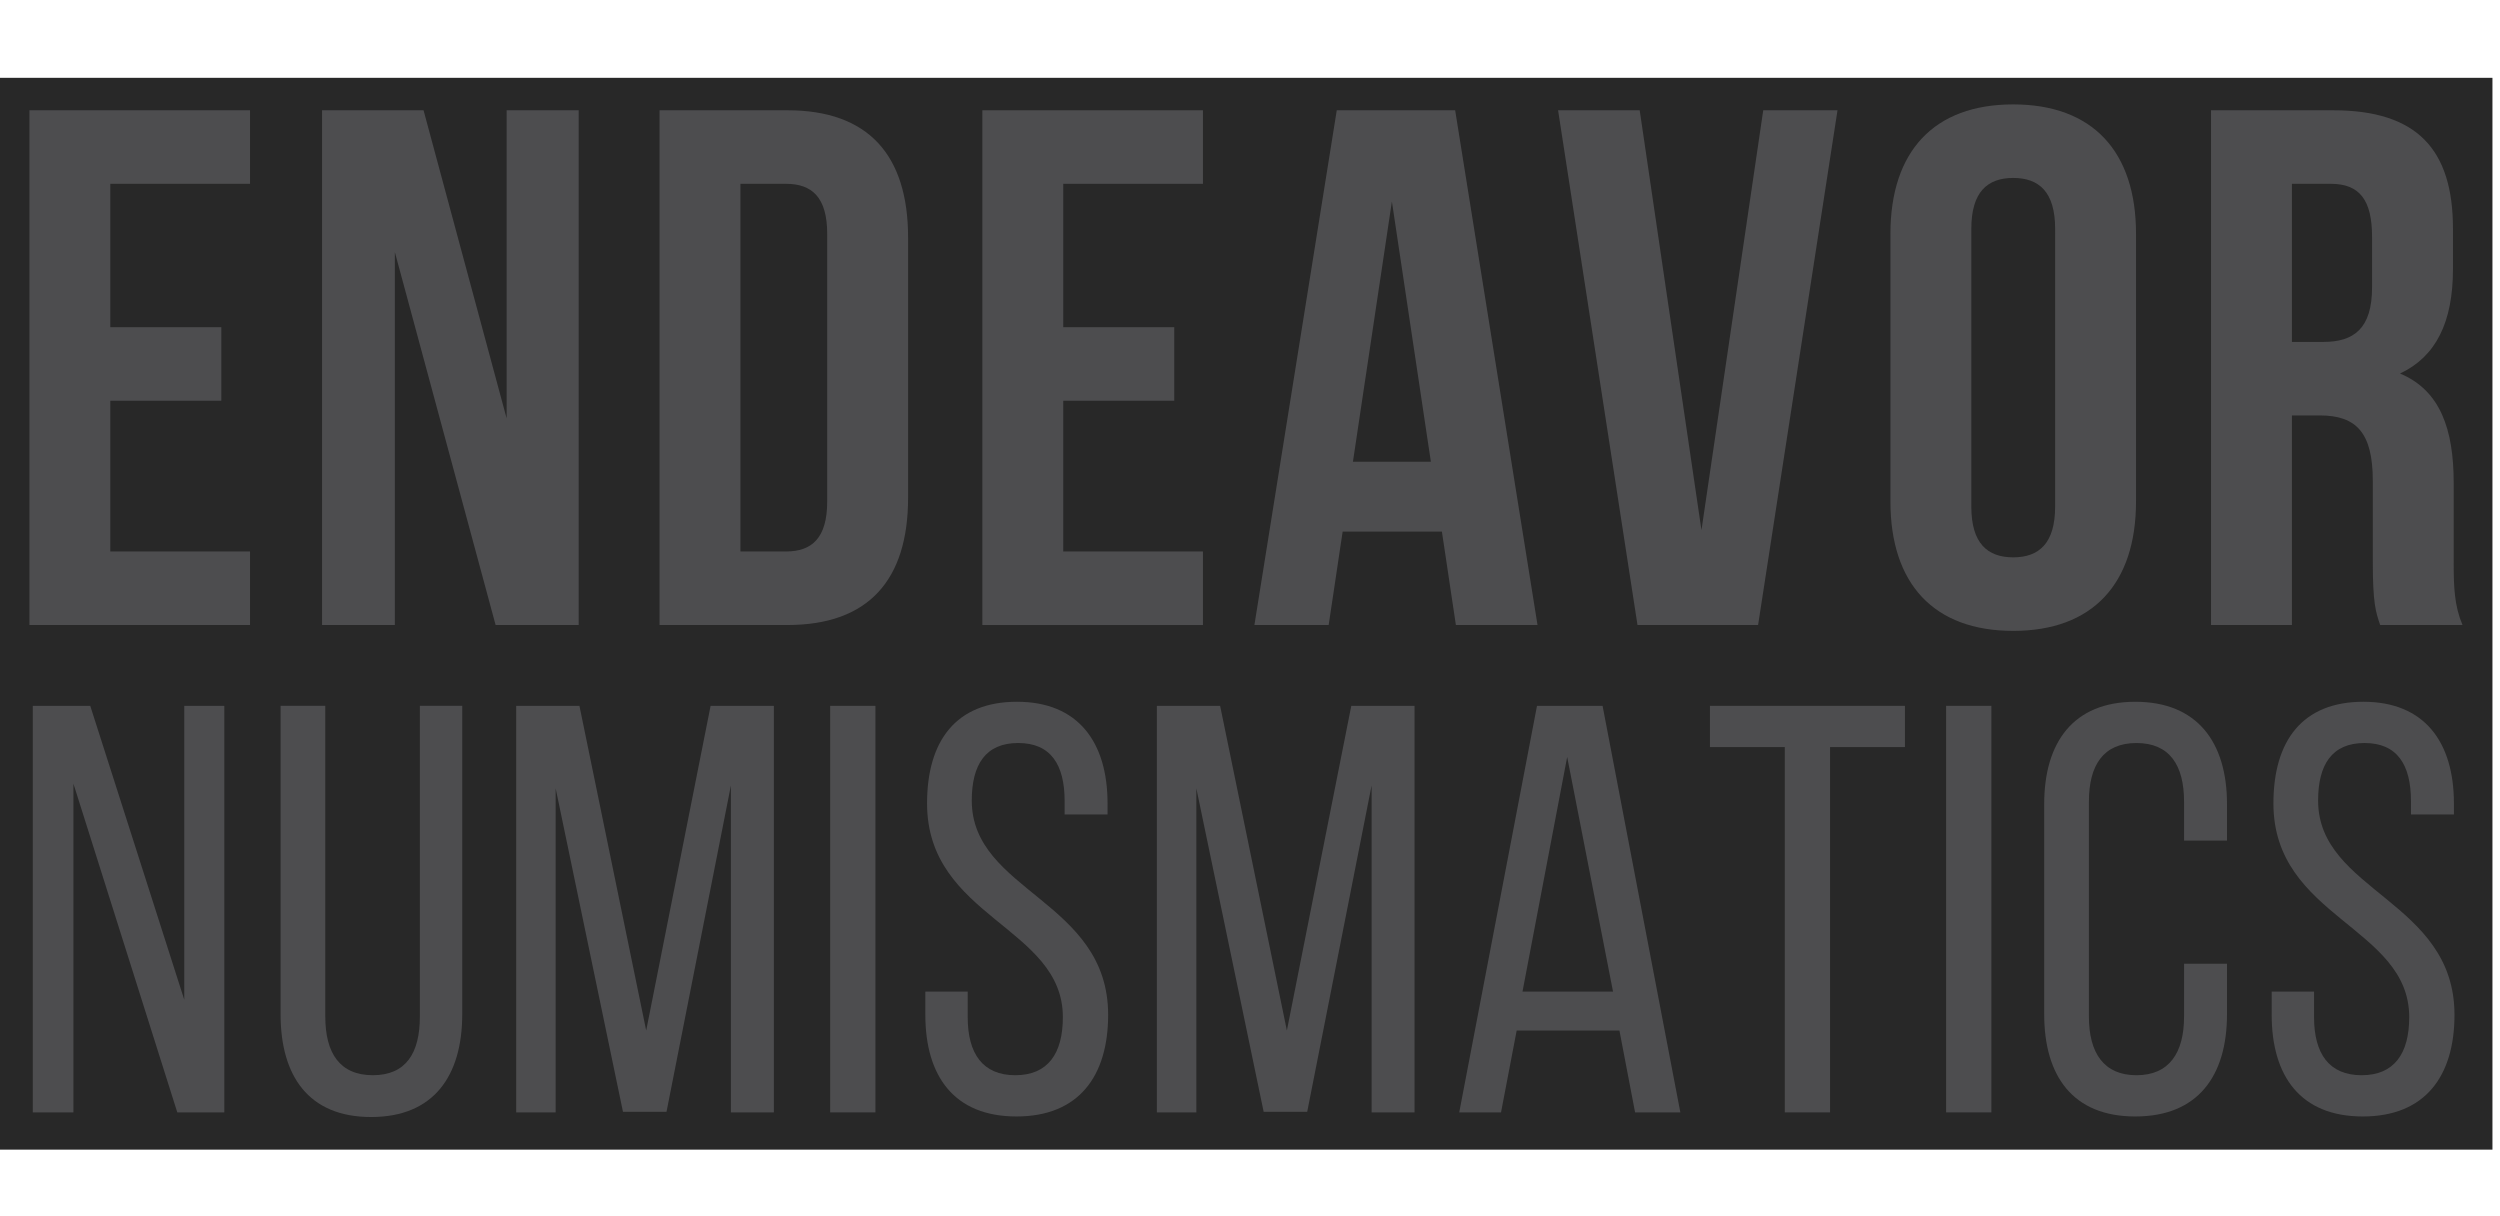
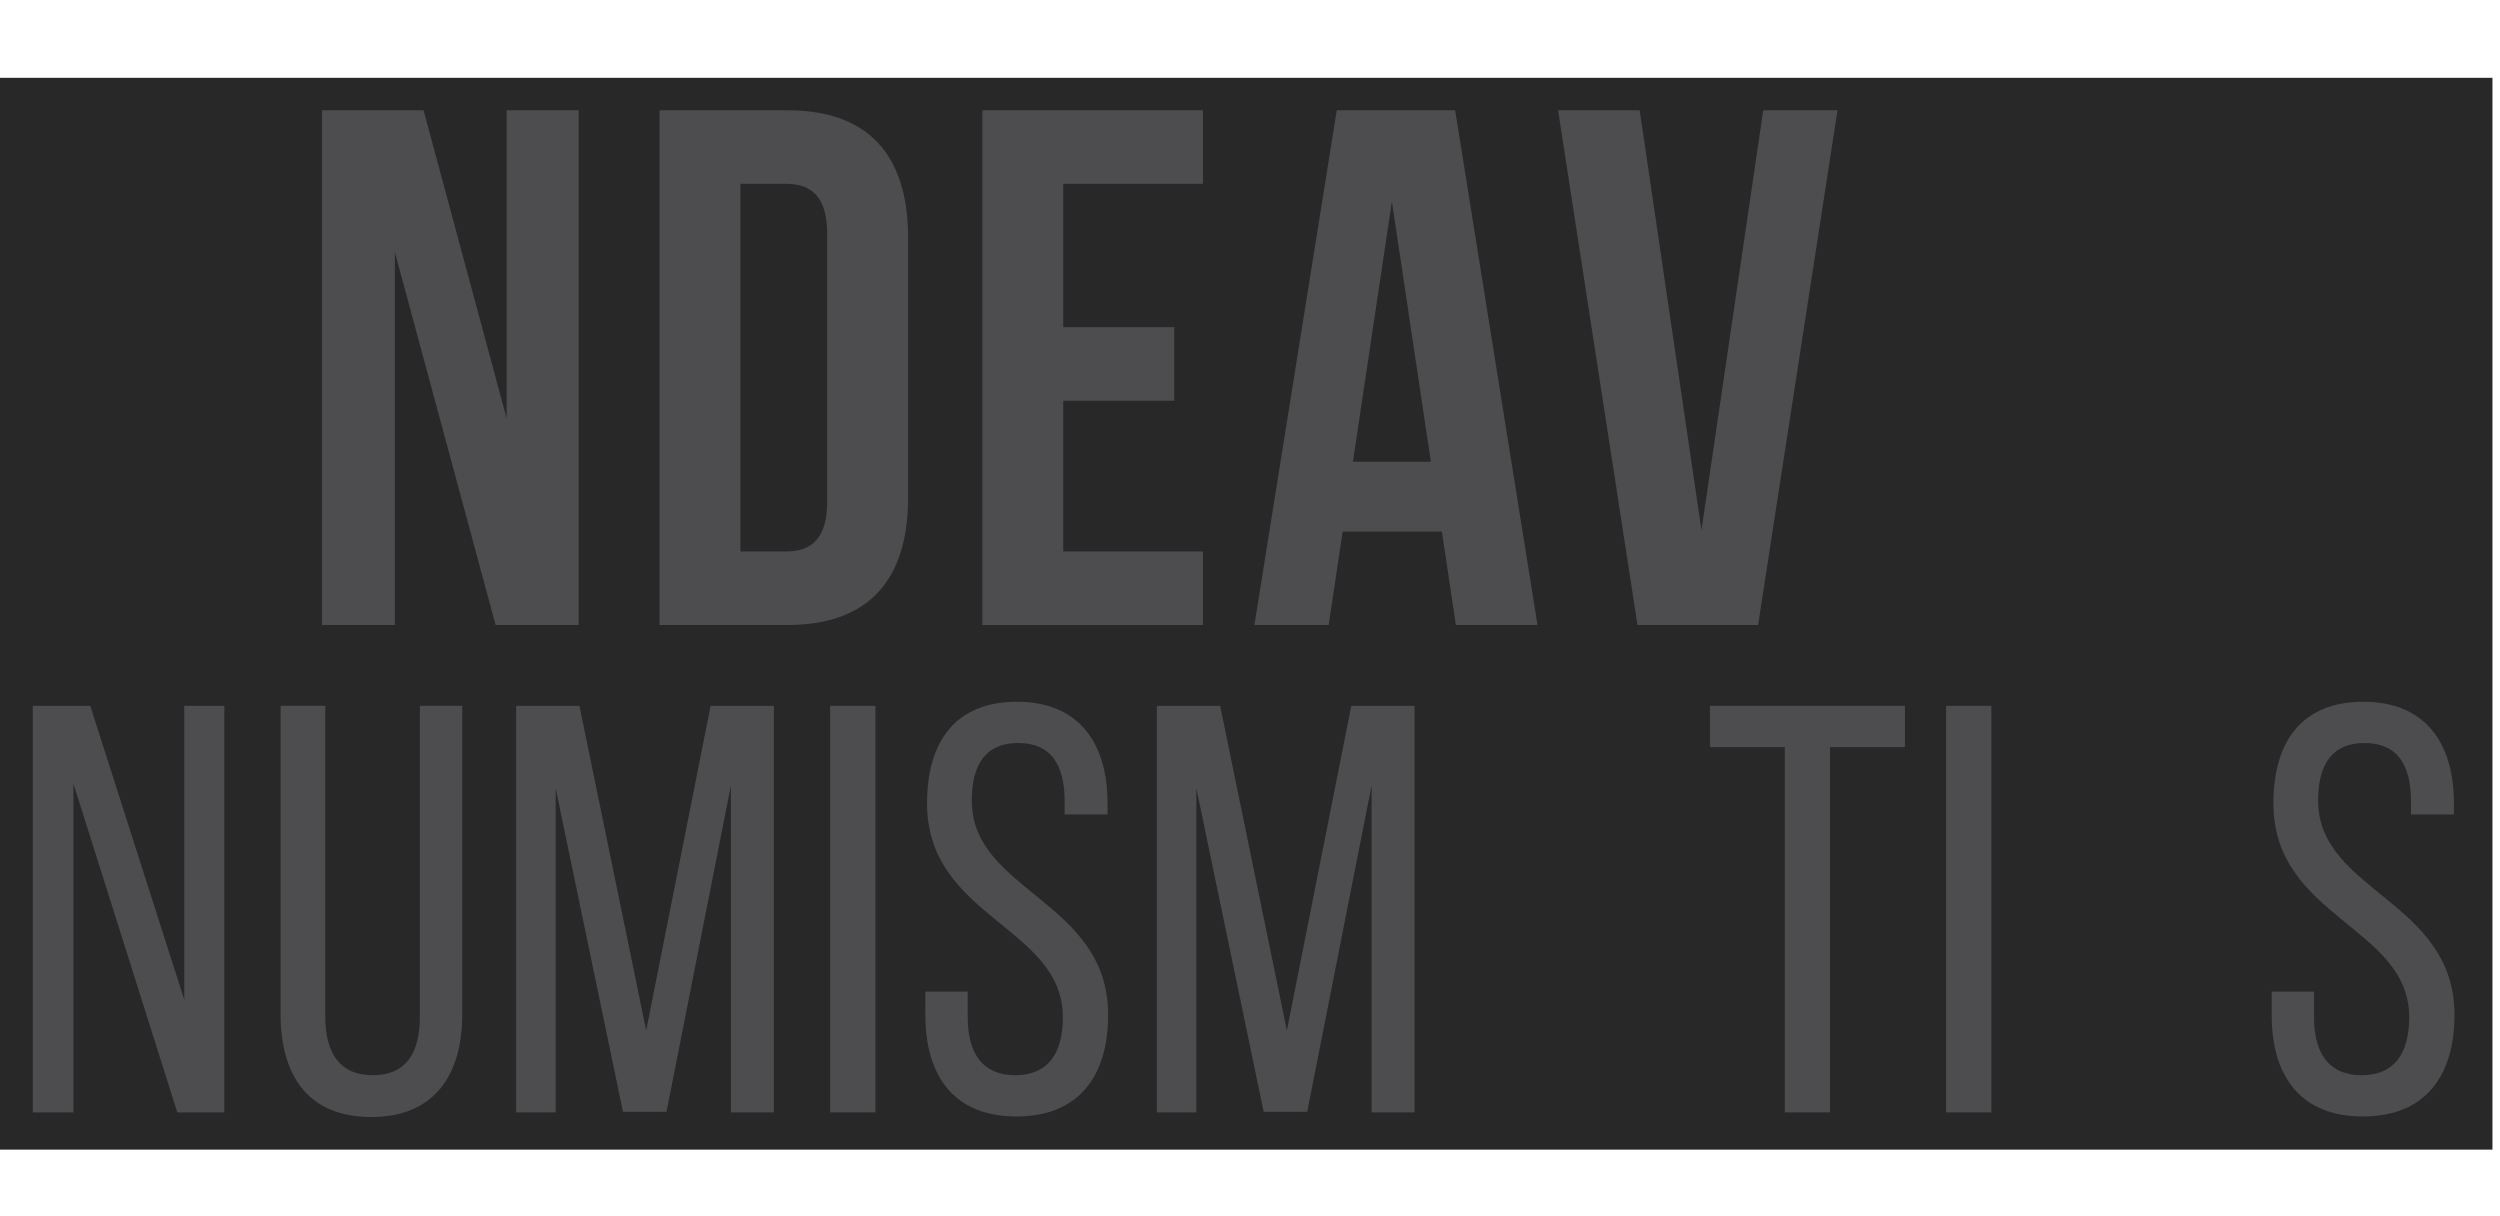
<svg xmlns="http://www.w3.org/2000/svg" viewBox="0 0 1476.46 718.36">
  <defs>
    <style>.cls-1{fill:#282828;}.cls-2{fill:#4d4d4f;}</style>
  </defs>
  <g id="Layer_3">
    <rect class="cls-1" y="45.96" width="1472" height="633" />
  </g>
  <g id="Layer_2">
    <g>
-       <path class="cls-2" d="M65.14,193.24h65.57v43.43H65.14v89.02h82.51v43.43H17.37V65.13H147.65v43.43H65.14v84.68Z" />
      <path class="cls-2" d="M233.2,148.94v220.17h-42.99V65.13h59.93l49.07,181.96V65.13h42.56V369.12h-49.07l-59.49-220.17Z" />
      <path class="cls-2" d="M389.52,65.13h75.56c47.77,0,71.22,26.49,71.22,75.13v153.73c0,48.64-23.45,75.13-71.22,75.13h-75.56V65.13Zm47.77,43.43v217.13h26.92c15.2,0,24.32-7.82,24.32-29.53V138.09c0-21.71-9.12-29.53-24.32-29.53h-26.92Z" />
      <path class="cls-2" d="M627.93,193.24h65.57v43.43h-65.57v89.02h82.51v43.43h-130.28V65.13h130.28v43.43h-82.51v84.68Z" />
      <path class="cls-2" d="M908.02,369.12h-48.2l-8.25-55.15h-58.63l-8.25,55.15h-43.86l48.64-303.99h69.92l48.64,303.99Zm-109-96.41h46.03l-23.02-153.73-23.02,153.73Z" />
      <path class="cls-2" d="M1004.86,313.1l36.48-247.97h43.86l-46.9,303.99h-71.22l-46.9-303.99h48.2l36.48,247.97Z" />
-       <path class="cls-2" d="M1116.46,138.09c0-48.64,25.62-76.43,72.52-76.43s72.52,27.79,72.52,76.43v158.07c0,48.64-25.62,76.43-72.52,76.43s-72.52-27.79-72.52-76.43V138.09Zm47.77,161.11c0,21.71,9.55,29.96,24.75,29.96s24.75-8.25,24.75-29.96V135.05c0-21.71-9.55-29.96-24.75-29.96s-24.75,8.25-24.75,29.96v164.15Z" />
-       <path class="cls-2" d="M1405.68,369.12c-2.61-7.82-4.34-12.59-4.34-37.35v-47.77c0-28.23-9.55-38.65-31.27-38.65h-16.5v123.77h-47.77V65.13h72.09c49.51,0,70.79,23.02,70.79,69.92v23.88c0,31.27-9.99,51.68-31.27,61.67,23.88,9.99,31.7,33,31.7,64.71v46.9c0,14.77,.43,25.62,5.21,36.91h-48.64Zm-52.11-260.56v93.37h18.67c17.8,0,28.66-7.82,28.66-32.14v-29.96c0-21.71-7.38-31.27-24.32-31.27h-23.02Z" />
    </g>
    <g>
      <path class="cls-2" d="M43.36,656.96H19.37v-240.1H53.3l55.52,173.56v-173.56h23.65v240.1h-27.76l-61.35-194.14v194.14Z" />
      <path class="cls-2" d="M192.11,600.36c0,21.61,8.57,34.64,28.1,34.64s27.76-13.03,27.76-34.64v-183.51h25.02v182.13c0,36.36-16.79,60.71-53.81,60.71s-53.47-24.35-53.47-60.71v-182.13h26.39v183.51Z" />
      <path class="cls-2" d="M393.63,656.62h-25.71l-39.76-191.05v191.4h-23.31v-240.1h37.36l39.42,191.74,38.04-191.74h37.36v240.1h-25.36v-193.11l-38.04,192.77Z" />
-       <path class="cls-2" d="M517.02,416.86v240.1h-26.73v-240.1h26.73Z" />
+       <path class="cls-2" d="M517.02,416.86v240.1h-26.73v-240.1Z" />
      <path class="cls-2" d="M654.11,474.48v6.52h-25.36v-7.89c0-21.61-8.23-34.3-27.42-34.3s-27.42,12.69-27.42,33.96c0,53.85,80.54,59,80.54,126.57,0,36.36-17.48,60.03-54.15,60.03s-53.81-23.67-53.81-60.03v-13.72h25.02v15.09c0,21.61,8.91,34.3,28.1,34.3s28.1-12.69,28.1-34.3c0-53.51-80.2-58.65-80.2-126.23,0-37.04,17.14-60.03,53.12-60.03s53.47,23.67,53.47,60.03Z" />
      <path class="cls-2" d="M772.01,656.62h-25.71l-39.76-191.05v191.4h-23.31v-240.1h37.36l39.42,191.74,38.04-191.74h37.36v240.1h-25.36v-193.11l-38.04,192.77Z" />
-       <path class="cls-2" d="M895.73,608.6l-9.25,48.36h-24.68l45.93-240.1h38.73l45.93,240.1h-26.73l-9.25-48.36h-60.67Zm3.43-22.98h53.47l-27.08-138.57-26.39,138.57Z" />
      <path class="cls-2" d="M1054.07,656.96v-215.75h-44.21v-24.35h115.16v24.35h-44.21v215.75h-26.73Z" />
      <path class="cls-2" d="M1176.08,416.86v240.1h-26.73v-240.1h26.73Z" />
-       <path class="cls-2" d="M1315.23,474.83v21.61h-25.36v-22.98c0-21.61-8.57-34.64-28.1-34.64s-28.1,13.03-28.1,34.64v126.91c0,21.61,8.91,34.64,28.1,34.64s28.1-13.03,28.1-34.64v-31.21h25.36v29.84c0,36.36-17.14,60.37-54.15,60.37s-53.81-24.01-53.81-60.37v-124.17c0-36.36,17.14-60.37,53.81-60.37s54.15,24.01,54.15,60.37Z" />
      <path class="cls-2" d="M1449.24,474.48v6.52h-25.36v-7.89c0-21.61-8.23-34.3-27.42-34.3s-27.42,12.69-27.42,33.96c0,53.85,80.54,59,80.54,126.57,0,36.36-17.48,60.03-54.15,60.03s-53.81-23.67-53.81-60.03v-13.72h25.02v15.09c0,21.61,8.91,34.3,28.1,34.3s28.11-12.69,28.11-34.3c0-53.51-80.2-58.65-80.2-126.23,0-37.04,17.14-60.03,53.12-60.03s53.47,23.67,53.47,60.03Z" />
    </g>
  </g>
</svg>